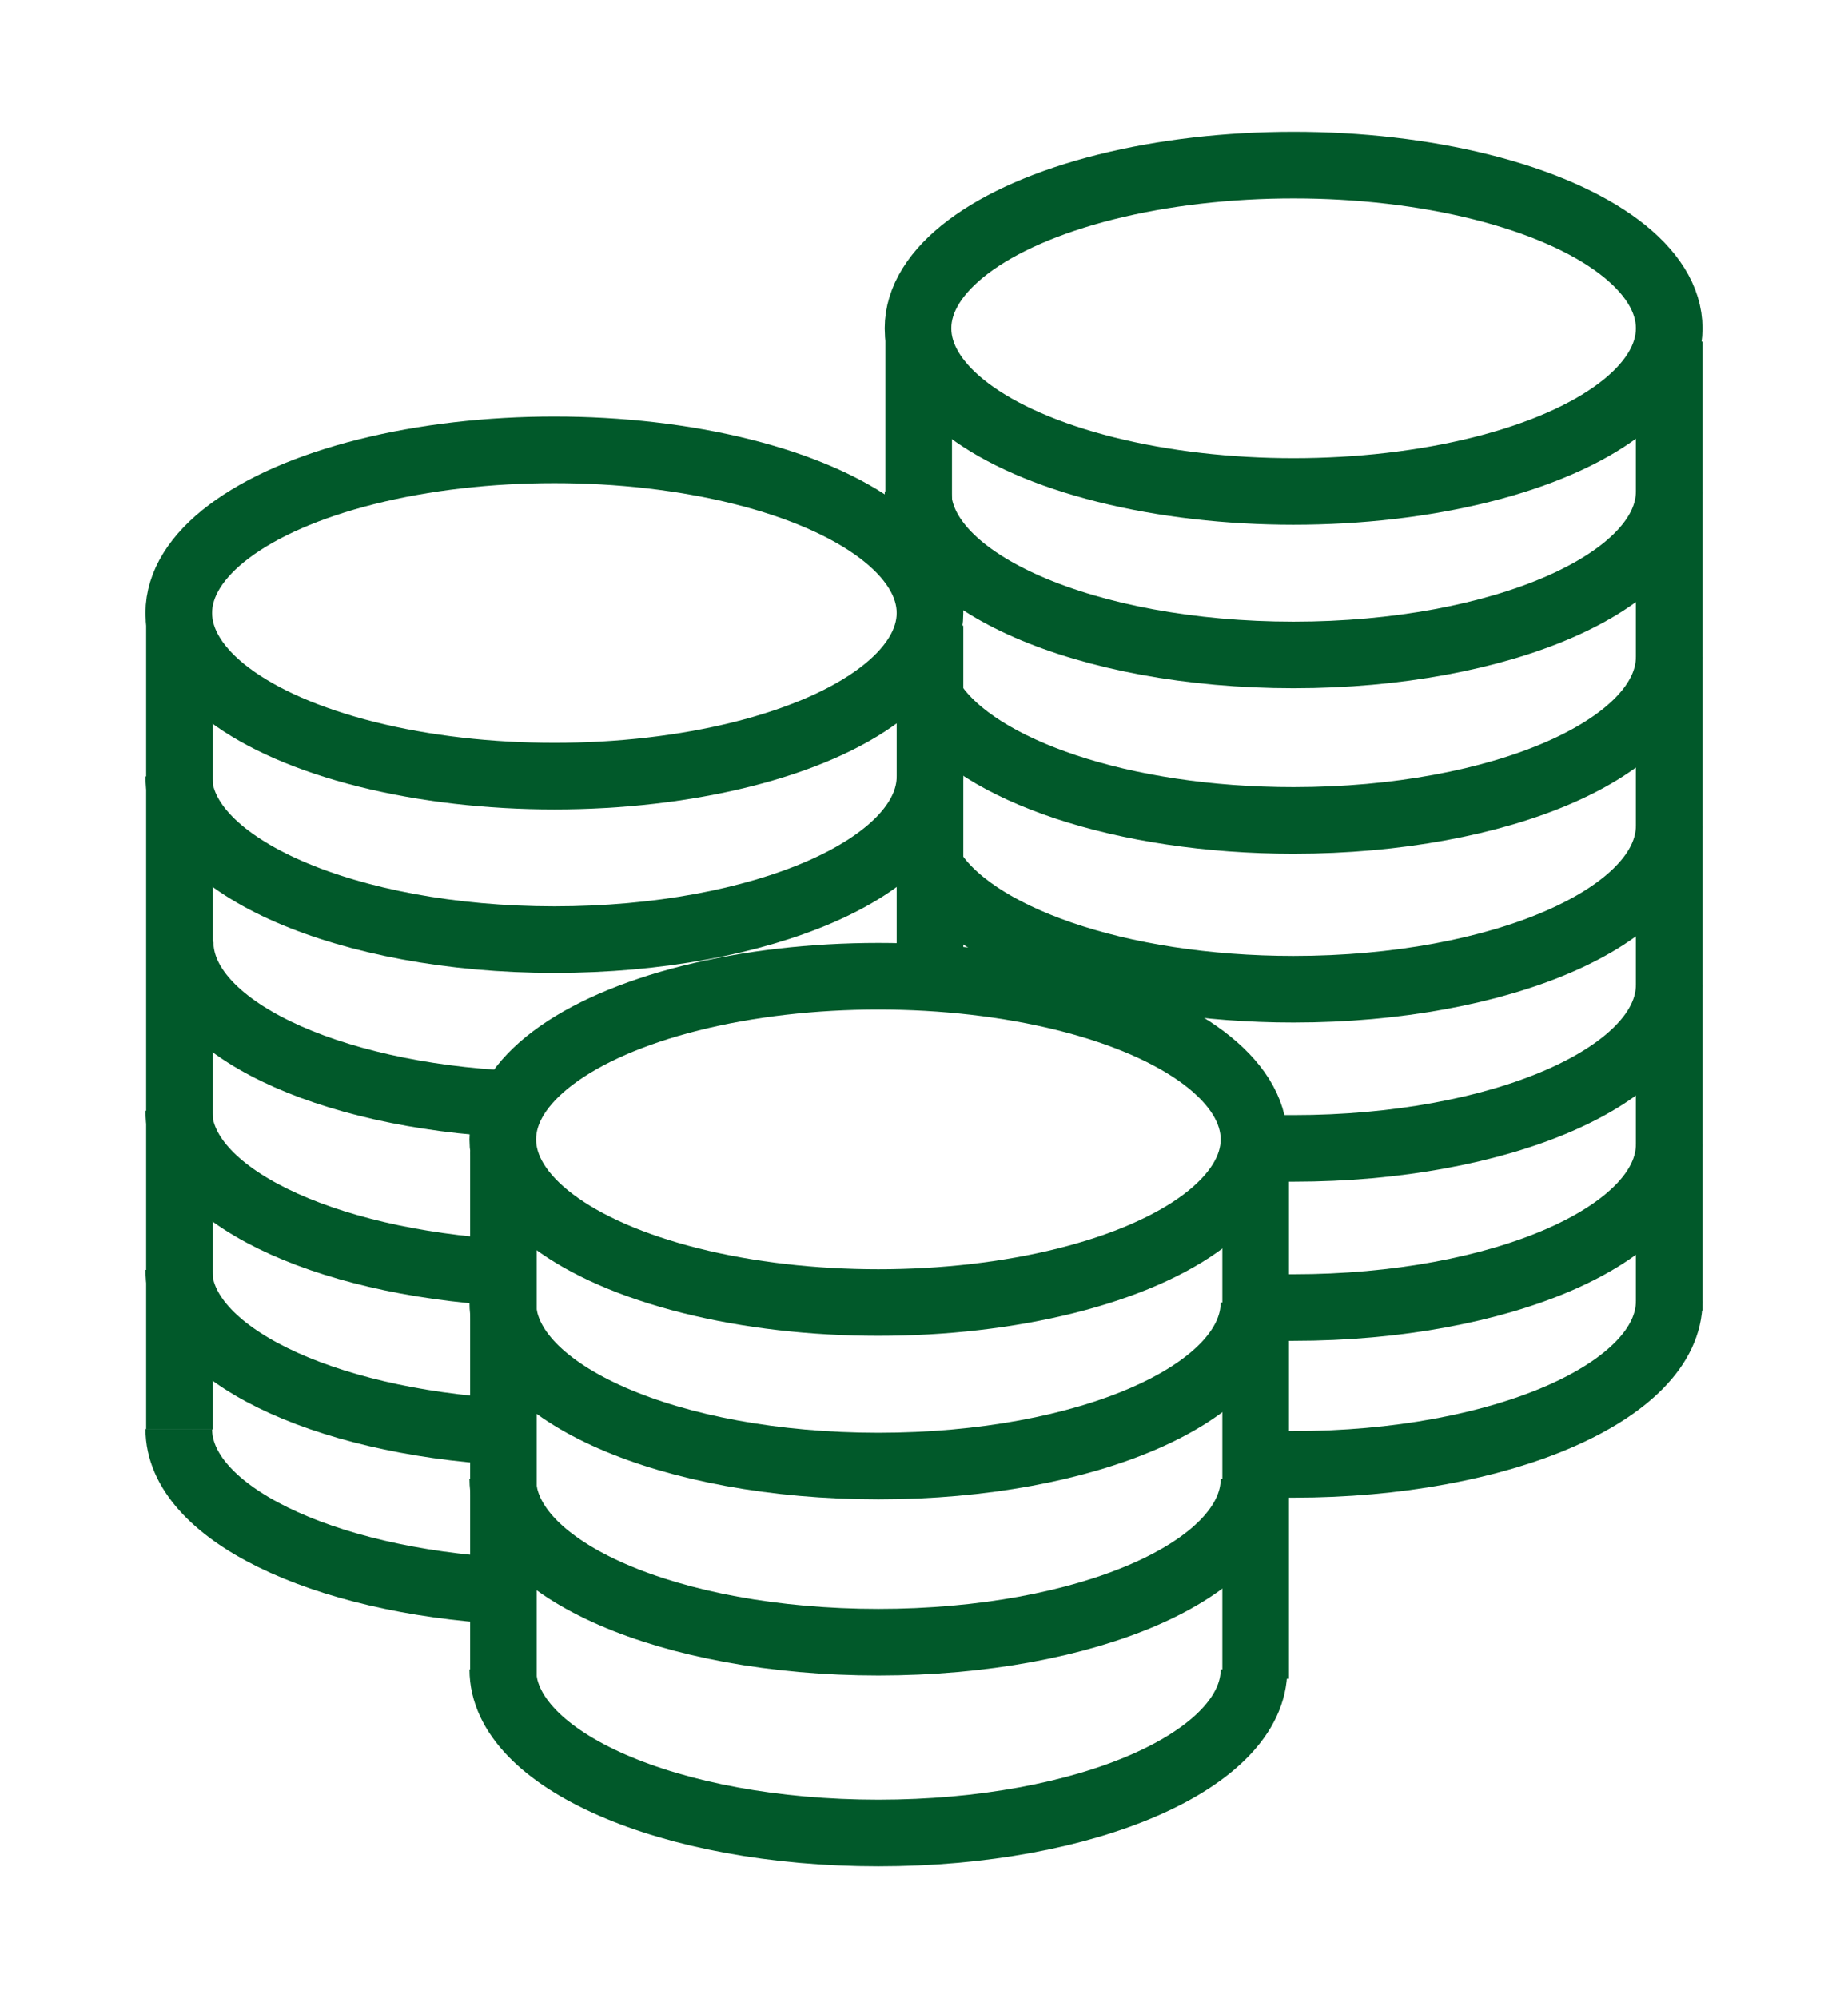
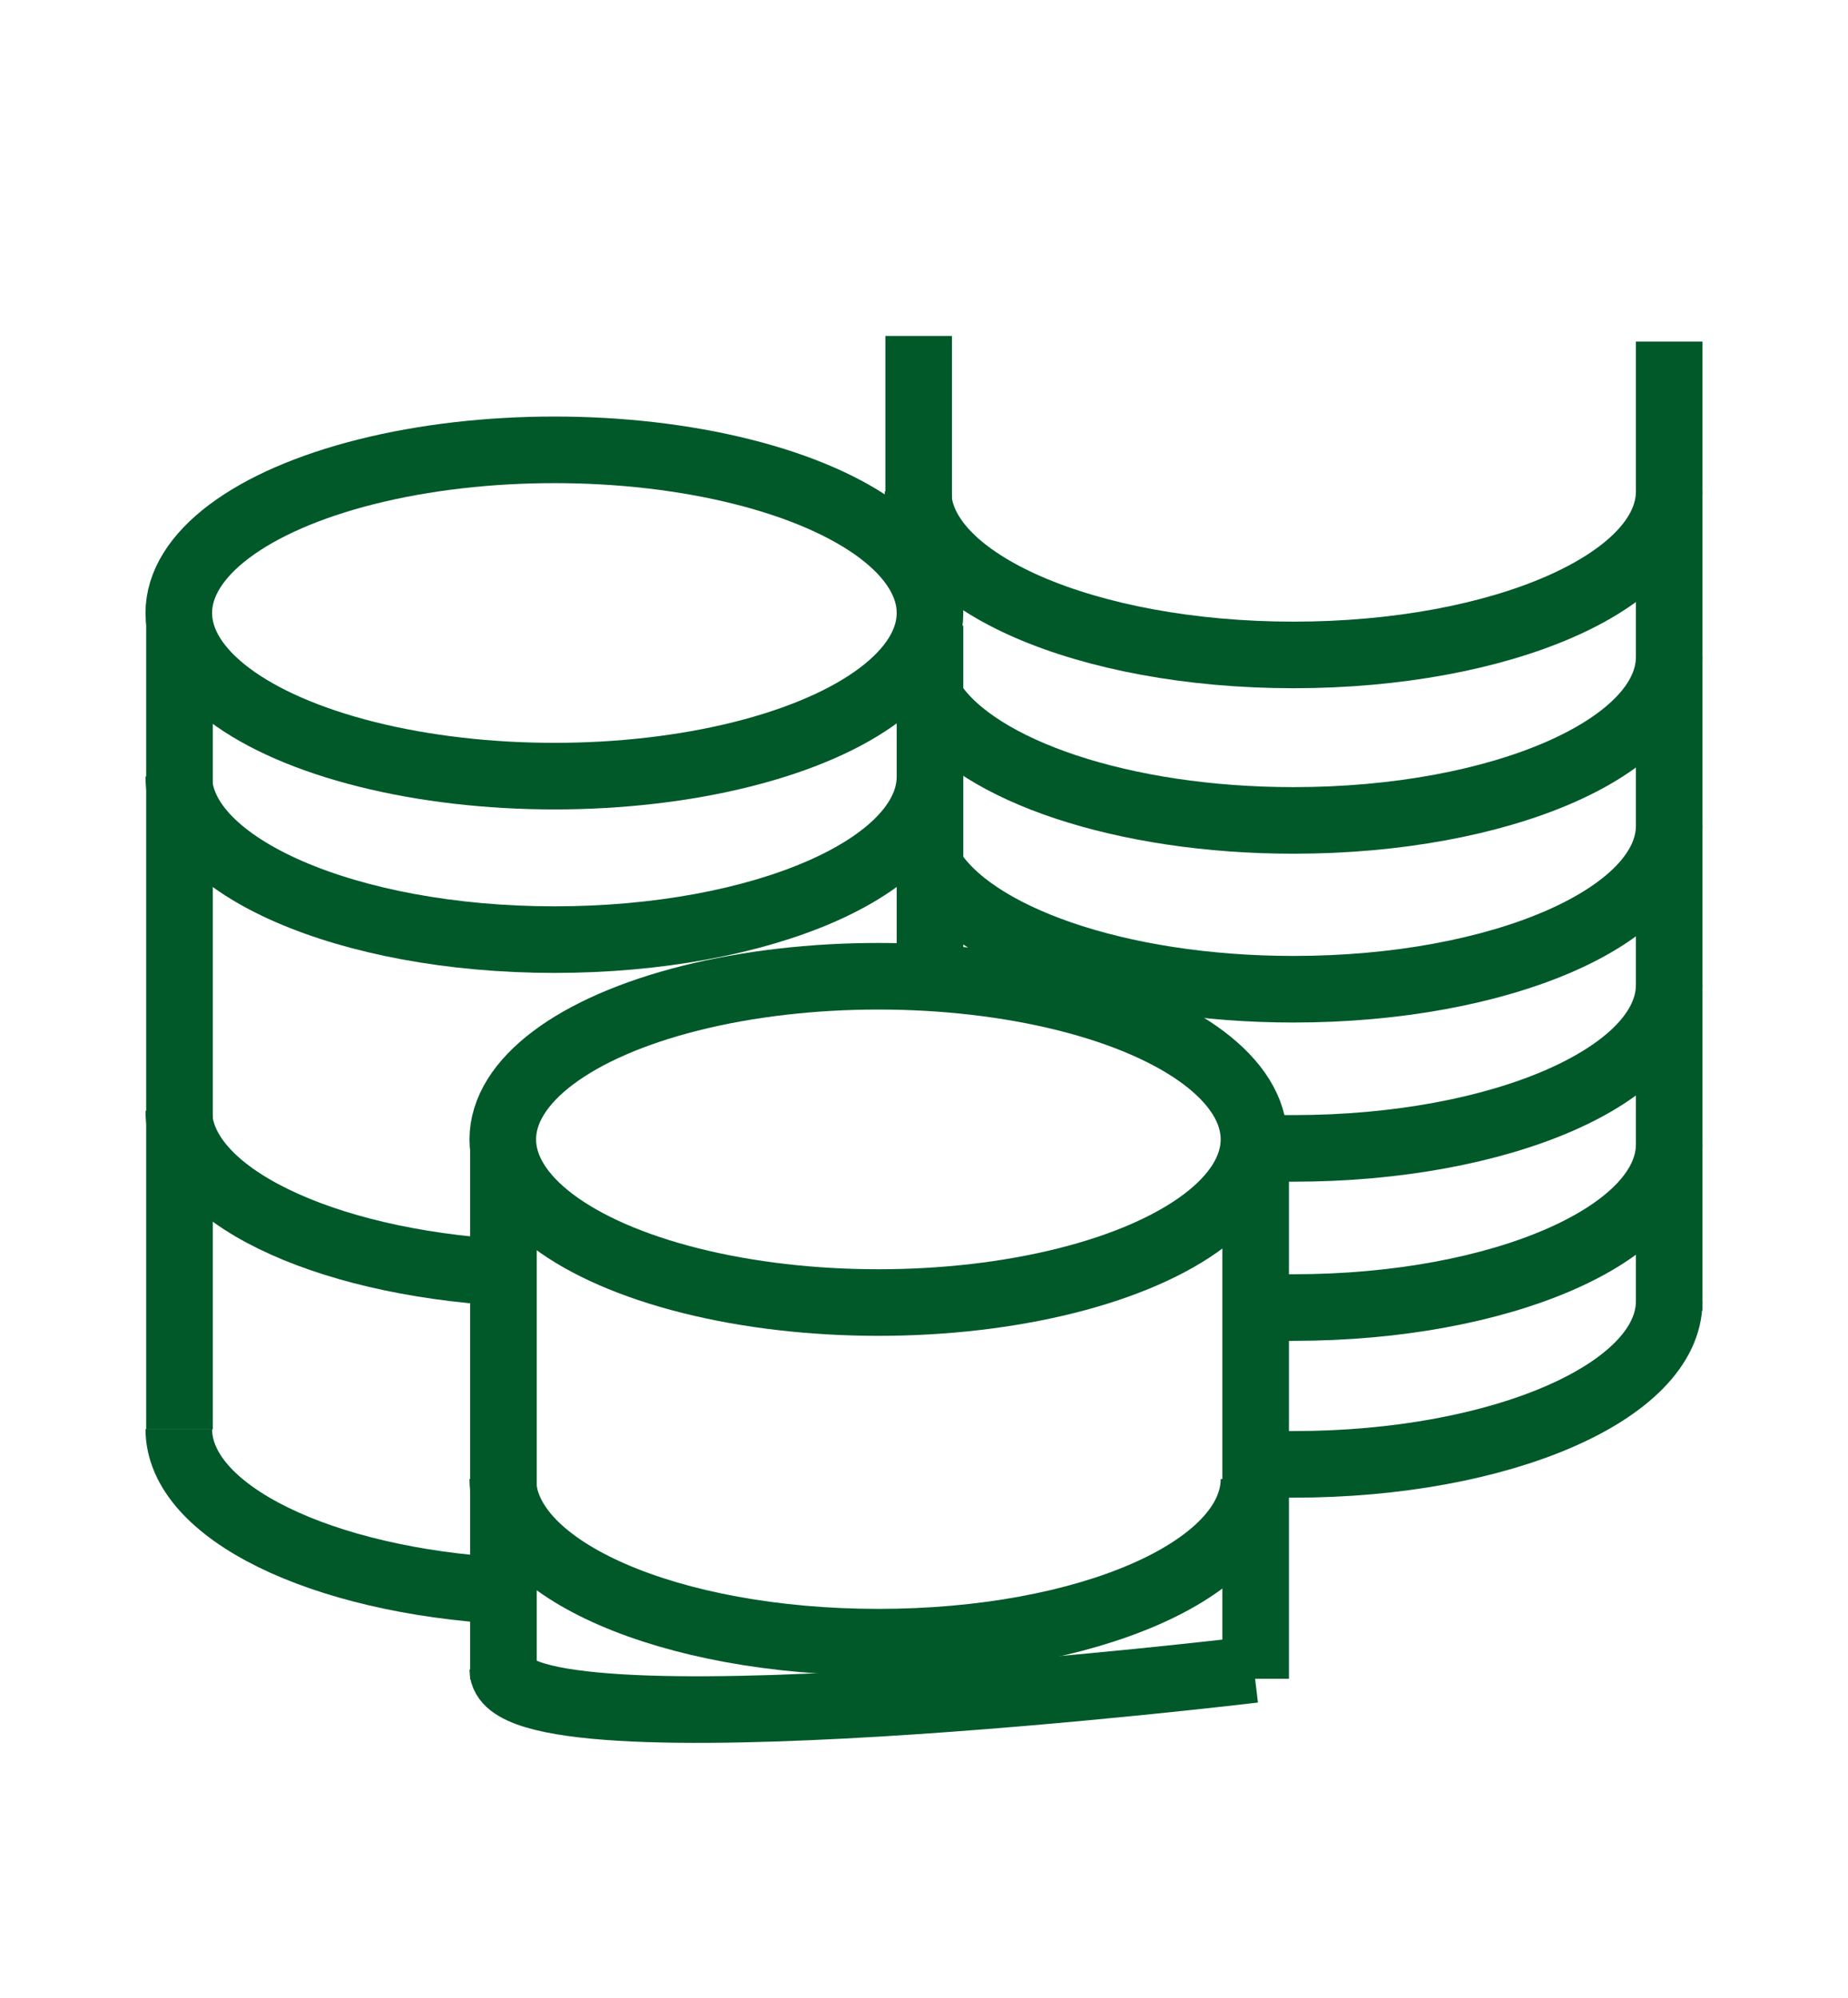
<svg xmlns="http://www.w3.org/2000/svg" viewBox="0 0 55.5 60">
  <g id="Fatturato">
    <ellipse cx="26.38" cy="34.22" rx="11.28" ry="4.9" fill="none" stroke="#01592a" stroke-miterlimit="10" stroke-width="2" />
-     <path d="M37.66,39.12c0,2.71-5,4.91-11.28,4.91S15.1,41.83,15.1,39.12" fill="none" stroke="#01592a" stroke-miterlimit="10" stroke-width="2" />
    <path d="M37.66,44.42c0,2.71-5,4.9-11.28,4.9S15.1,47.13,15.1,44.42" fill="none" stroke="#01592a" stroke-miterlimit="10" stroke-width="2" />
-     <path d="M37.66,50.14c0,2.71-5,4.91-11.28,4.91S15.1,52.85,15.1,50.14" fill="none" stroke="#01592a" stroke-miterlimit="10" stroke-width="2" />
+     <path d="M37.66,50.14S15.1,52.85,15.1,50.14" fill="none" stroke="#01592a" stroke-miterlimit="10" stroke-width="2" />
    <line x1="15.12" y1="34.57" x2="15.12" y2="50.44" fill="none" stroke="#01592a" stroke-miterlimit="10" stroke-width="2" />
    <line x1="37.71" y1="34.54" x2="37.71" y2="50.42" fill="none" stroke="#01592a" stroke-miterlimit="10" stroke-width="2" />
    <ellipse cx="16.65" cy="18.41" rx="11.28" ry="4.9" fill="none" stroke="#01592a" stroke-miterlimit="10" stroke-width="2" />
    <path d="M27.93,23.32c0,2.71-5.05,4.9-11.28,4.9S5.37,26,5.37,23.32" fill="none" stroke="#01592a" stroke-miterlimit="10" stroke-width="2" />
-     <path d="M15.41,33.16c-5.64-.26-10-2.34-10-4.87" fill="none" stroke="#01592a" stroke-miterlimit="10" stroke-width="2" />
    <path d="M15.17,38.22c-5.53-.32-9.8-2.37-9.8-4.86" fill="none" stroke="#01592a" stroke-miterlimit="10" stroke-width="2" />
-     <path d="M15.16,43c-5.52-.32-9.79-2.37-9.79-4.86" fill="none" stroke="#01592a" stroke-miterlimit="10" stroke-width="2" />
    <path d="M15.17,47.78c-5.53-.31-9.8-2.37-9.8-4.86" fill="none" stroke="#01592a" stroke-miterlimit="10" stroke-width="2" />
    <line x1="5.39" y1="18.65" x2="5.39" y2="42.93" fill="none" stroke="#01592a" stroke-miterlimit="10" stroke-width="2" />
    <line x1="27.93" y1="18.79" x2="27.93" y2="29.3" fill="none" stroke="#01592a" stroke-miterlimit="10" stroke-width="2" />
-     <ellipse cx="38.85" cy="9.86" rx="11.28" ry="4.9" fill="none" stroke="#01592a" stroke-miterlimit="10" stroke-width="2" />
    <path d="M50.13,14.76c0,2.71-5.05,4.91-11.28,4.91s-11.28-2.2-11.28-4.91" fill="none" stroke="#01592a" stroke-miterlimit="10" stroke-width="2" />
    <path d="M50.13,19.73c0,2.71-5.05,4.91-11.28,4.91-5.14,0-9.48-1.5-10.84-3.54" fill="none" stroke="#01592a" stroke-miterlimit="10" stroke-width="2" />
    <path d="M50.13,24.8c0,2.71-5.05,4.91-11.28,4.91-5.28,0-9.71-1.58-10.94-3.71" fill="none" stroke="#01592a" stroke-miterlimit="10" stroke-width="2" />
    <path d="M50.13,29.58c0,2.71-5.05,4.91-11.28,4.91-.41,0-.82,0-1.22,0" fill="none" stroke="#01592a" stroke-miterlimit="10" stroke-width="2" />
    <path d="M50.13,34.37c0,2.7-5.05,4.9-11.28,4.9-.39,0-.78,0-1.16,0" fill="none" stroke="#01592a" stroke-miterlimit="10" stroke-width="2" />
    <path d="M50.13,39.08c0,2.71-5.05,4.9-11.28,4.9-.37,0-.74,0-1.1,0" fill="none" stroke="#01592a" stroke-miterlimit="10" stroke-width="2" />
    <line x1="27.59" y1="10.09" x2="27.59" y2="16.9" fill="none" stroke="#01592a" stroke-miterlimit="10" stroke-width="2" />
    <line x1="50.13" y1="10.26" x2="50.13" y2="39.36" fill="none" stroke="#01592a" stroke-miterlimit="10" stroke-width="2" />
  </g>
</svg>